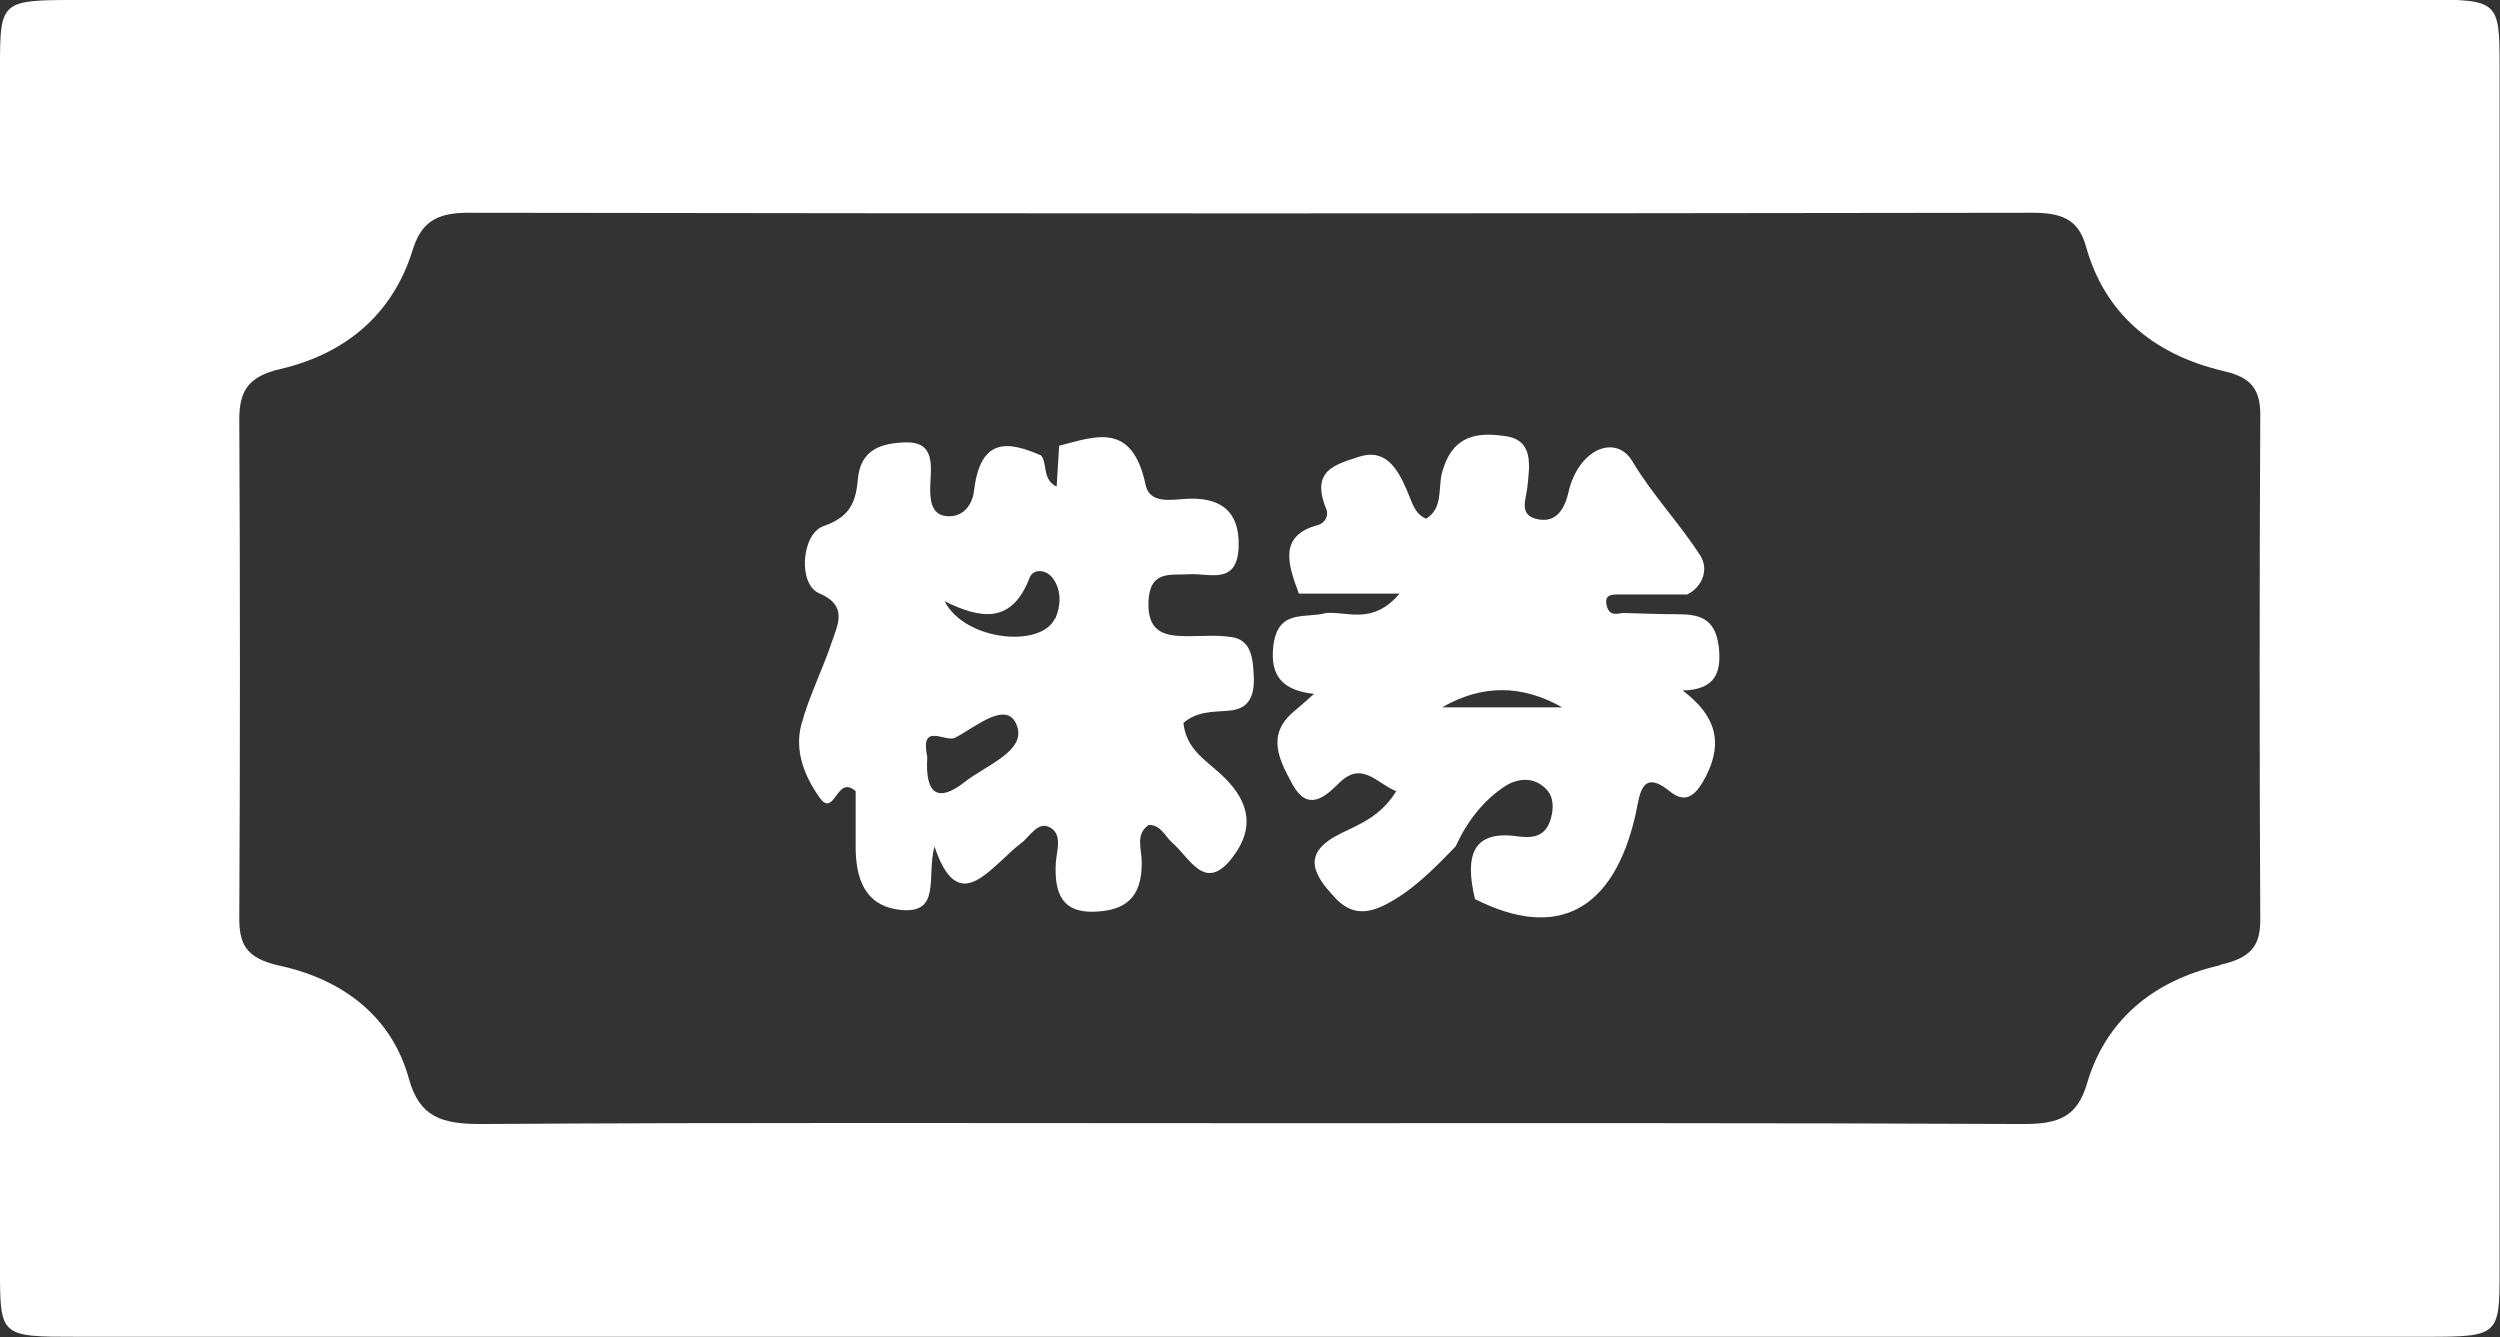
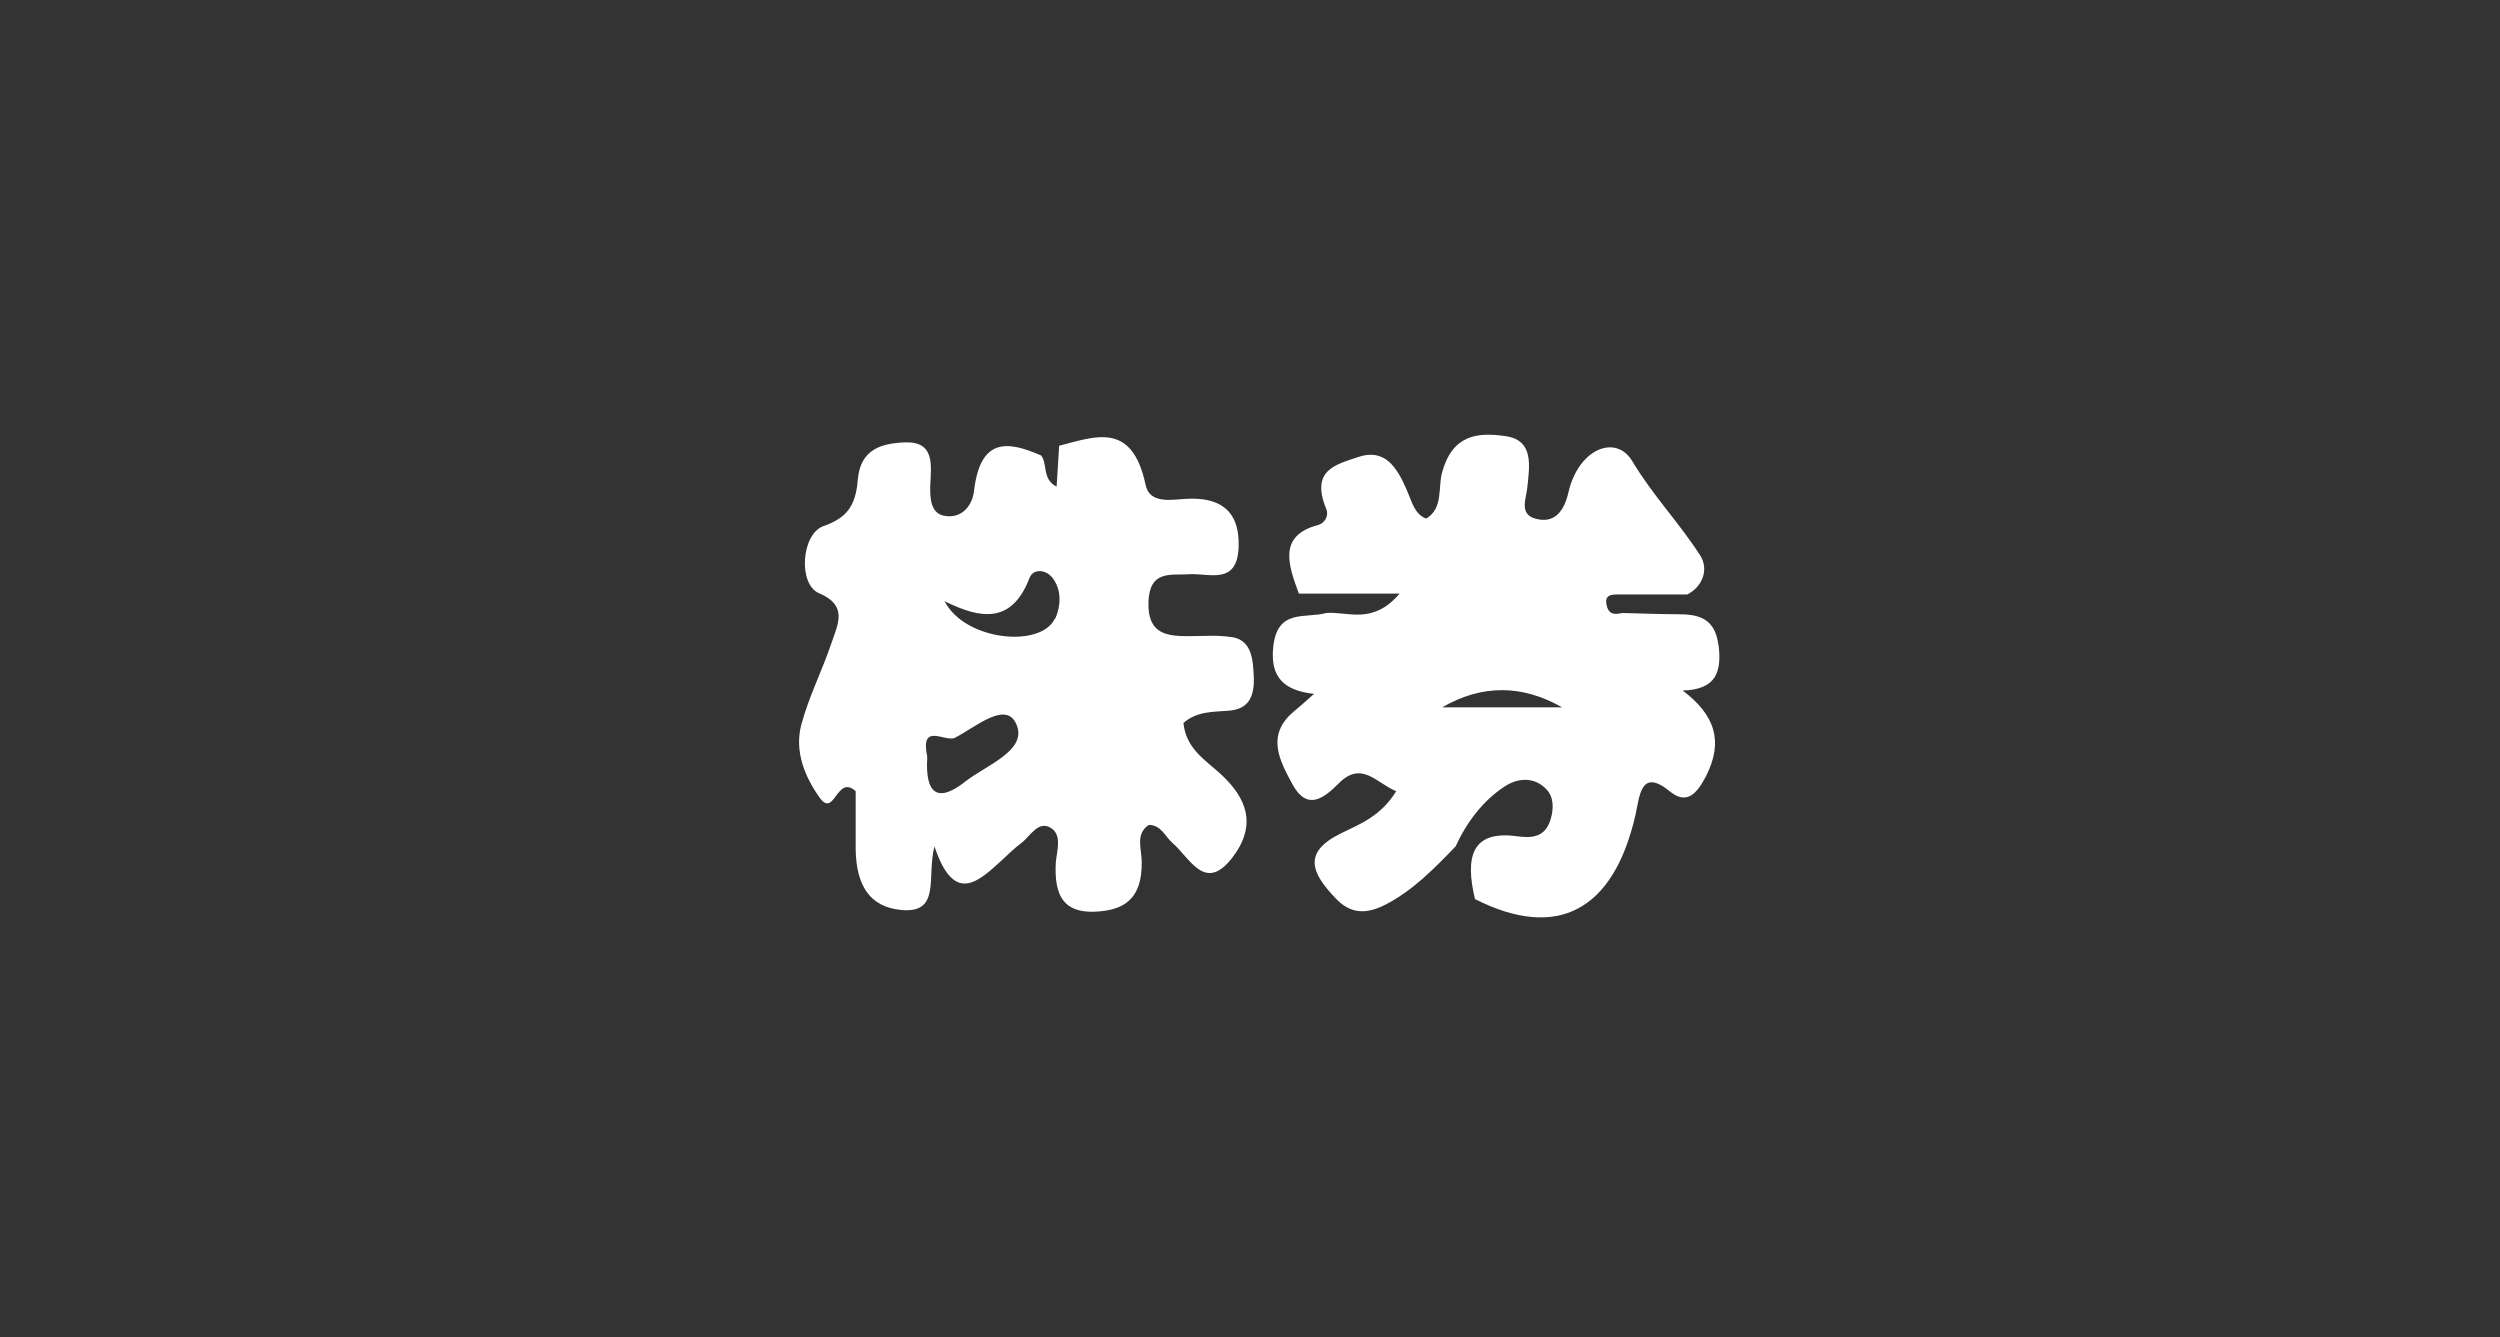
<svg xmlns="http://www.w3.org/2000/svg" id="_レイヤー_1" data-name="レイヤー_1" viewBox="0 0 59.34 31.74">
  <rect x="0" y="0" width="59.34" height="31.74" fill="#333333" stroke="none" />
  <defs>
    <style>
      .cls-1 {
        fill: #fff;
      }
    </style>
  </defs>
-   <path class="cls-1" d="M57.56,0C38.97,0,20.37,0,1.78,0,.03,0,0,.03,0,1.57,0,11.08,0,20.6,0,30.11c0,1.62,0,1.62,1.84,1.62,9.23,0,18.47,0,27.7,0,9.36,0,18.72,0,28.08,0,1.67,0,1.71-.04,1.71-1.51,0-9.55,0-19.11,0-28.66,0-1.54-.03-1.57-1.77-1.57ZM52.7,22.91c-1.63.37-2.73,1.34-3.16,2.8-.23.79-.66.97-1.5.97-6.13-.03-12.25-.02-18.38-.02-6.08,0-12.17-.02-18.25.02-.93,0-1.45-.17-1.7-1.06-.39-1.44-1.51-2.36-3.08-2.7-.82-.18-.96-.54-.95-1.18.02-3.93.02-7.85,0-11.78,0-.67.2-1.02.97-1.2,1.63-.38,2.69-1.37,3.14-2.81.2-.66.55-.9,1.32-.9,12.38.02,24.76.02,37.13,0,.67,0,1.09.14,1.27.79.43,1.56,1.56,2.57,3.28,2.97.66.15.86.45.86,1.03-.02,4-.02,8,0,12,0,.64-.25.9-.95,1.06Z" />
  <path class="cls-1" d="M29.21,15.12c-.32-.05-.66-.02-.98-.02-.51,0-1-.03-.97-.82.03-.76.54-.62.97-.65.47-.03,1.14.27,1.17-.65.03-.92-.51-1.18-1.24-1.14-.35.02-.88.13-.97-.34-.32-1.5-1.19-1.14-2.05-.92-.02.31-.04.62-.06.97-.35-.17-.21-.55-.37-.74-.78-.34-1.44-.44-1.59.84-.05.41-.34.67-.72.59-.29-.06-.33-.38-.32-.7.02-.49.12-1.06-.59-1.04-.55.02-1.07.15-1.13.89-.05.64-.28.91-.82,1.1-.52.19-.6,1.38-.1,1.59.69.29.45.73.3,1.17-.22.66-.54,1.28-.72,1.95-.17.64.09,1.25.44,1.74.35.48.4-.57.85-.16,0,.41,0,.9,0,1.4.02.81.31,1.35,1.09,1.42.94.08.59-.78.78-1.51.47,1.4,1.04.84,1.62.31.14-.13.28-.27.43-.38.23-.17.42-.58.74-.35.24.18.11.54.09.81-.04.77.18,1.19.93,1.16.69-.03,1.12-.3,1.11-1.18,0-.3-.16-.67.17-.88.28,0,.38.26.54.41.43.36.78,1.21,1.43.38.6-.77.37-1.42-.28-2.01-.35-.32-.81-.59-.87-1.2.32-.28.7-.26,1.06-.29.47-.03.63-.31.61-.81-.02-.44-.06-.87-.53-.94ZM22.9,18.56c-.61.48-.95.33-.89-.59-.18-.85.43-.34.66-.46.49-.25,1.24-.92,1.47-.28.22.6-.75.94-1.24,1.33ZM25.04,14.68c-.33.71-2.14.53-2.62-.41.87.43,1.6.54,2.02-.56.09-.22.4-.2.56.03.2.28.18.64.05.94Z" />
  <path class="cls-1" d="M40.79,15.32c-.08-.66-.49-.74-.96-.74-.44,0-.87-.02-1.31-.03-.14.02-.3.07-.37-.13-.1-.32.11-.31.29-.31.54,0,1.07,0,1.61,0,.37-.19.51-.6.31-.92-.5-.78-1.13-1.43-1.62-2.25-.39-.64-1.27-.29-1.51.74-.1.45-.33.76-.79.63-.38-.11-.22-.46-.19-.72.06-.55.16-1.15-.53-1.24-.64-.09-1.24-.04-1.49.86-.1.36.03.86-.38,1.1-.28-.11-.34-.41-.45-.66-.24-.56-.53-1.02-1.17-.8-.53.18-1.13.31-.75,1.23.07.18-.05.34-.19.38-.95.25-.72.93-.46,1.63h2.39c-.64.75-1.22.42-1.74.46-.49.14-1.17-.12-1.26.82-.07.7.25,1.02.97,1.1-.25.22-.36.32-.47.41-.68.56-.35,1.17-.04,1.74.35.64.75.32,1.09-.02.55-.56.9-.01,1.37.18-.36.59-.86.78-1.31,1-.92.45-.7.94-.14,1.53.37.4.75.39,1.2.16.64-.33,1.15-.85,1.66-1.38.27-.59.66-1.09,1.16-1.42.3-.2.7-.25,1,.07.17.18.17.45.1.69-.13.47-.48.46-.8.42-1.08-.15-1.24.49-1,1.49,1.95.99,3.29.28,3.81-2,.1-.44.12-1.12.81-.56.4.33.64.07.86-.35.42-.82.23-1.45-.55-2.04.81-.02.93-.46.85-1.1ZM34.23,16.79c.95-.55,1.9-.54,2.85,0h-2.85Z" />
</svg>